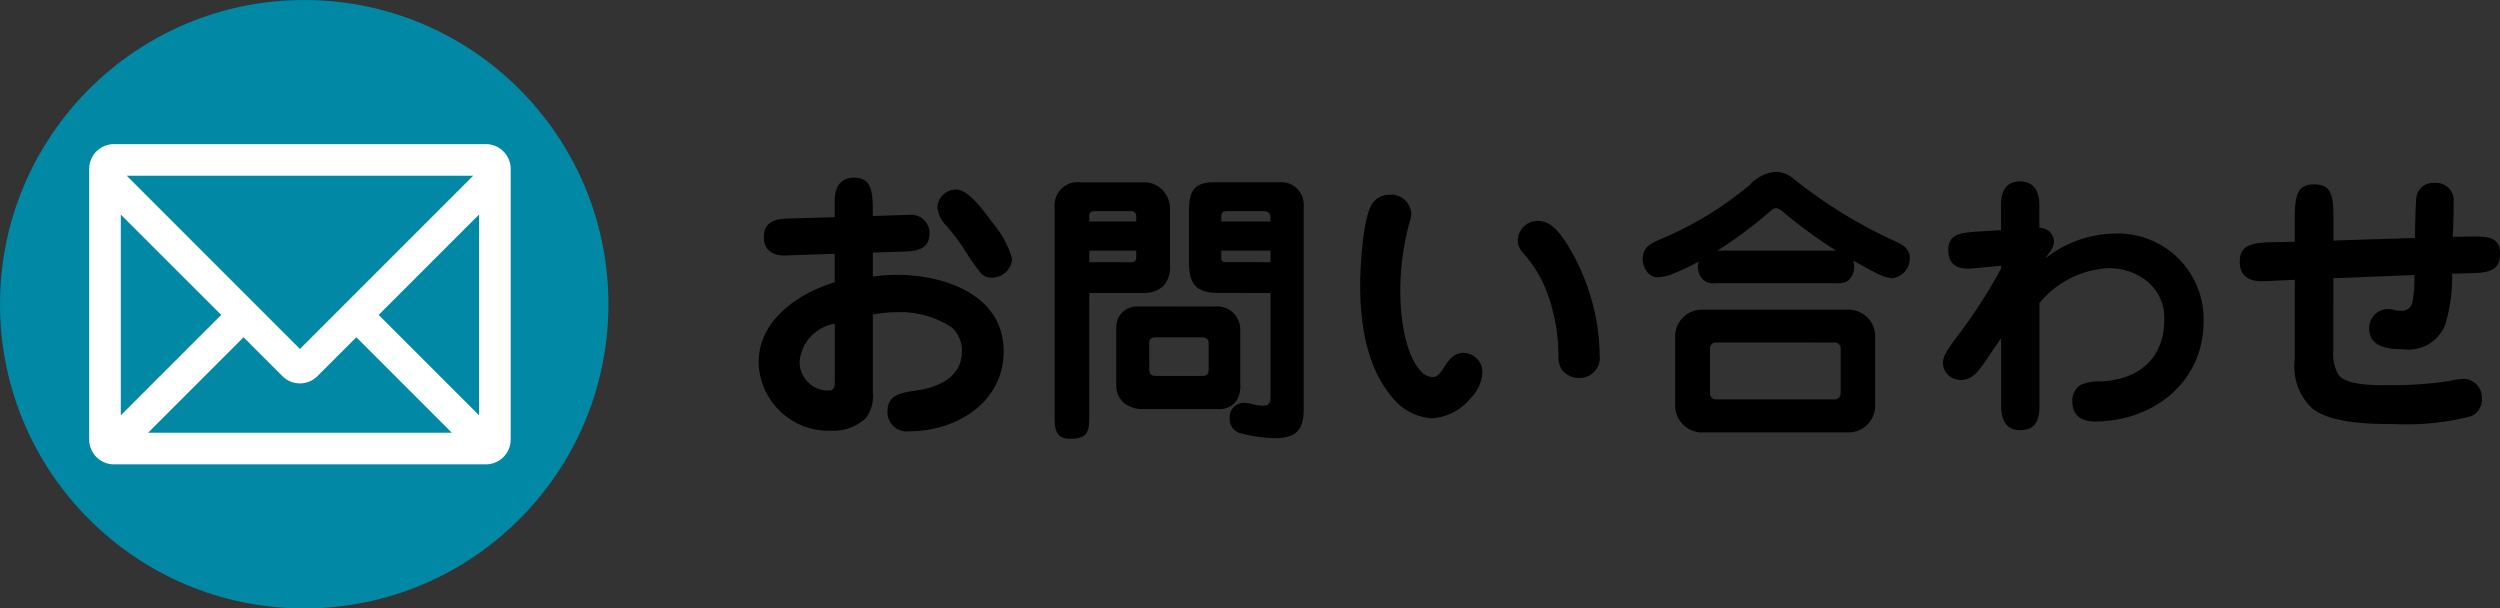
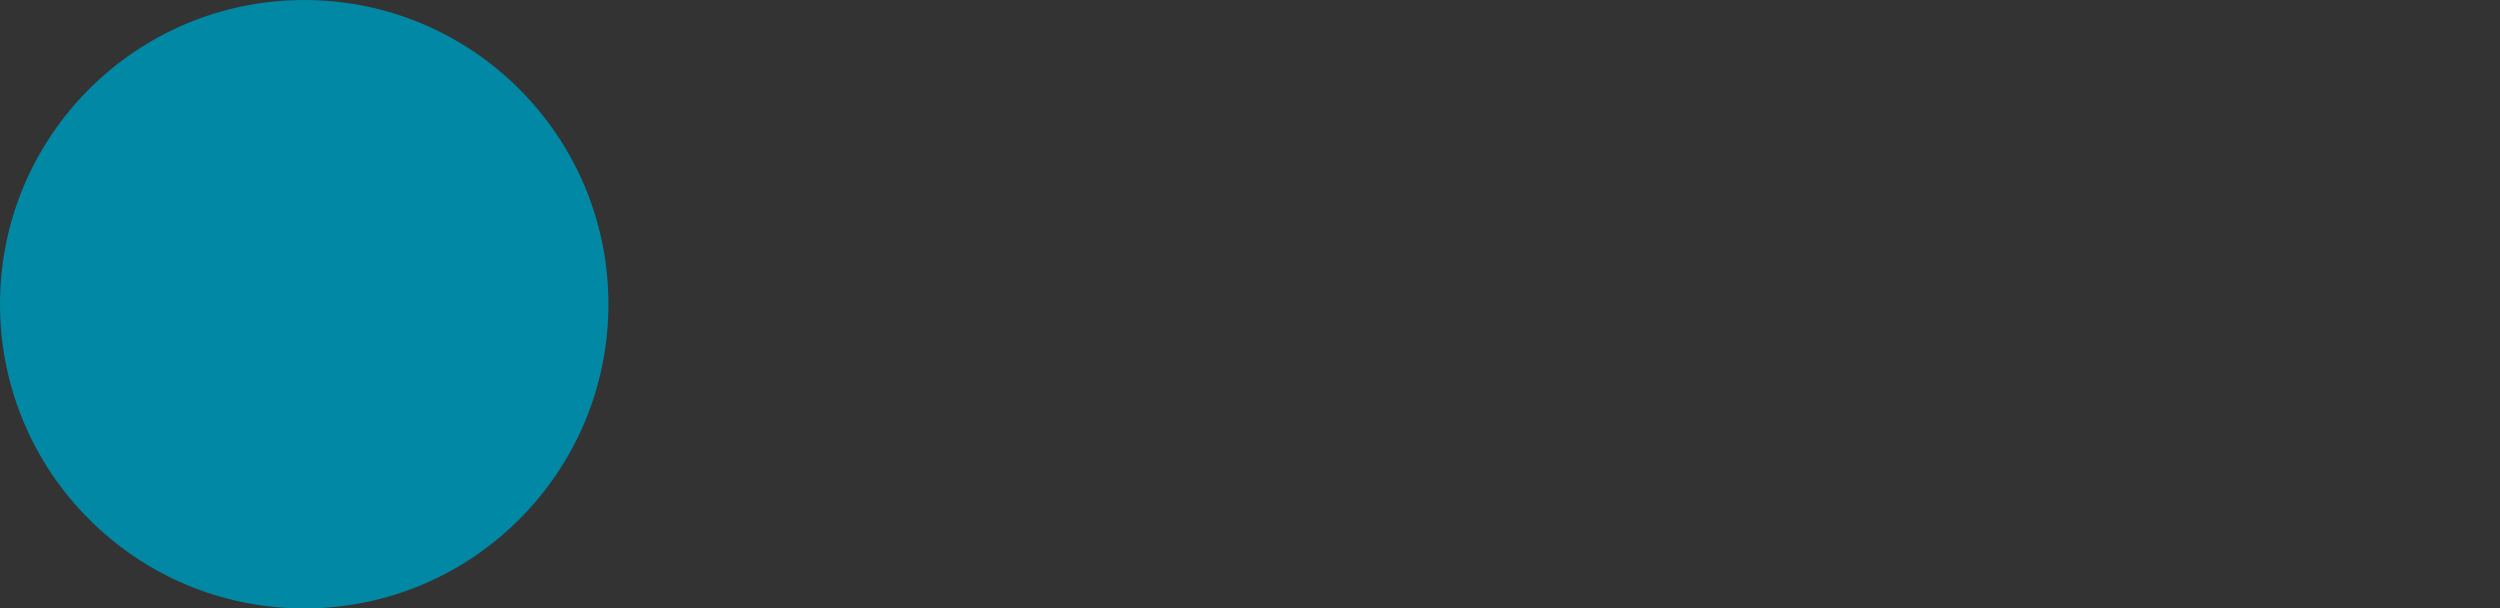
<svg xmlns="http://www.w3.org/2000/svg" width="156.142" height="38" viewBox="0 0 156.142 38">
  <rect x="0" y="0" width="156.142" height="38" fill="#333333" stroke="none" />
  <defs>
    <clipPath id="clip-path">
-       <rect id="長方形_12960" data-name="長方形 12960" width="26.327" height="19.999" fill="#fff" />
-     </clipPath>
+       </clipPath>
  </defs>
  <g id="head_contact" transform="translate(-1486 -36)">
    <g id="icon_head_tel" transform="translate(308 14)">
      <circle id="楕円形_121" data-name="楕円形 121" cx="19" cy="19" r="19" transform="translate(1178 22)" fill="#0088a4" />
      <g id="グループ_18102" data-name="グループ 18102" transform="translate(1183.57 31.002)">
        <g id="グループ_18101" data-name="グループ 18101" transform="translate(0 0)" clip-path="url(#clip-path)">
-           <path id="パス_28760" data-name="パス 28760" d="M24.779,0H1.548A1.549,1.549,0,0,0,0,1.547v16.9A1.549,1.549,0,0,0,1.548,20H24.779a1.549,1.549,0,0,0,1.547-1.548V1.547A1.549,1.549,0,0,0,24.779,0m-.427,16.936-6.27-6.27,6.27-6.27ZM12.069,14.49a1.546,1.546,0,0,0,2.188,0l2.428-2.428,5.962,5.962H3.68l5.962-5.962ZM23.98,1.975,13.163,12.792,2.347,1.975ZM8.245,10.666l-6.27,6.27V4.4Z" transform="translate(0 0)" fill="#fff" />
-         </g>
+           </g>
      </g>
    </g>
-     <path id="パス_33962" data-name="パス 33962" d="M8.514-10.224l2.142-.072c1.026-.036,1.4-.45,1.4-1.134a1.143,1.143,0,0,0-1.278-1.152l-2.268.072v-.468c0-1.386-.252-1.926-1.188-1.926-.828,0-1.188.612-1.188,1.386v1.08l-2.988.09c-.99.036-1.44.378-1.44,1.17,0,.81.594,1.17,1.368,1.134l3.06-.108V-8.37c-2.286.684-4.752,2.376-4.752,5A4.367,4.367,0,0,0,5.9.9,2.968,2.968,0,0,0,8.064.126a2.214,2.214,0,0,0,.45-1.6V-6.354A8.005,8.005,0,0,1,9.972-6.5a5.827,5.827,0,0,1,3.474.954,1.934,1.934,0,0,1,.63,1.494c0,1.62-1.476,2.25-2.88,2.448C10.17-1.458,9.432-1.3,9.432-.324A1.2,1.2,0,0,0,10.8.936c2.934,0,5.886-1.8,5.886-5,0-3.528-3.708-4.77-6.66-4.77a10.679,10.679,0,0,0-1.512.108ZM13.7-14.166A1.176,1.176,0,0,0,12.546-13a2.01,2.01,0,0,0,.612,1.152,13.8,13.8,0,0,1,1.17,1.584,14.6,14.6,0,0,0,.954,1.35.857.857,0,0,0,.684.252,1.237,1.237,0,0,0,1.242-1.206,6.2,6.2,0,0,0-1.242-2.25C15.336-12.978,14.454-14.166,13.7-14.166ZM6.138-2.2c0,.36-.036.594-.414.594A1.787,1.787,0,0,1,3.942-3.438a2.615,2.615,0,0,1,2.2-2.34ZM22.032-7.7h3.474a1.761,1.761,0,0,0,1.17-.45,1.785,1.785,0,0,0,.4-1.278V-12.96a1.715,1.715,0,0,0-.45-1.152,1.572,1.572,0,0,0-1.1-.5h-4a1.452,1.452,0,0,0-1.656,1.6V-.054c0,.774,0,1.458.99,1.458,1.116,0,1.17-.486,1.17-1.458Zm11.322,0v6.426c0,.36-.036.612-.468.612a3.091,3.091,0,0,1-.648-.09,2.279,2.279,0,0,0-.576-.09A.9.9,0,0,0,30.8.108a.949.949,0,0,0,.558.918,9.22,9.22,0,0,0,2.232.342c1.35,0,1.836-.486,1.836-1.836v-12.78a1.4,1.4,0,0,0-1.53-1.368H29.826c-1.3,0-1.566.612-1.566,1.8V-9.63c0,1.386.45,1.926,1.872,1.926Zm-8.388-4.464H22.032v-.324c0-.252.126-.324.342-.324h2.25a.3.3,0,0,1,.342.306Zm5.31,0v-.216c0-.36.072-.432.414-.432H32.9c.324,0,.45.126.45.45v.2Zm-5.31,1.818v.4c0,.2-.072.324-.288.324H22.032v-.72Zm5.31,0h3.078v.72H30.6c-.324,0-.324-.108-.324-.4ZM25.02-6.858a1.275,1.275,0,0,0-1.3,1.278v3.6a1.445,1.445,0,0,0,.5,1.17,2.007,2.007,0,0,0,.99.36H30.24a1.3,1.3,0,0,0,.99-.522,1.727,1.727,0,0,0,.234-1.044v-3.4a1.444,1.444,0,0,0-1.6-1.44Zm.756,2.286c0-.252.162-.36.4-.36h2.862c.234,0,.45.09.45.342v1.62c0,.342-.072.45-.432.45h-2.79c-.378,0-.486-.108-.486-.432ZM38.952-8.208c0,2.358.378,5.076,1.944,6.948A3.446,3.446,0,0,0,43.4.126a3.377,3.377,0,0,0,2.466-1.278,2.436,2.436,0,0,0,.72-1.6A1.2,1.2,0,0,0,45.4-3.96c-.576,0-.9.414-1.188.864-.234.36-.414.648-.738.648a1.022,1.022,0,0,1-.738-.378c-1.026-1.1-1.278-3.528-1.278-4.986a16.416,16.416,0,0,1,.576-4.3,1.918,1.918,0,0,0,.108-.558,1.263,1.263,0,0,0-1.368-1.17,1.289,1.289,0,0,0-1.062.558C39.114-12.42,38.952-9.306,38.952-8.208Zm11.106-4a1.25,1.25,0,0,0-1.26,1.188,1.18,1.18,0,0,0,.27.756,7.766,7.766,0,0,1,1.386,2.106A11.347,11.347,0,0,1,51.336-3.8a1.534,1.534,0,0,0,.18.846,1.341,1.341,0,0,0,1.116.558A1.251,1.251,0,0,0,53.91-3.816a13.508,13.508,0,0,0-2.124-7.074C51.372-11.5,50.868-12.2,50.058-12.2ZM69.75-9.72c.342.18,1.008.576,1.584.846a2.441,2.441,0,0,0,.828.252A1.244,1.244,0,0,0,73.278-9.9c0-.54-.432-.81-.864-1.008a30.422,30.422,0,0,1-6.372-3.906,1.671,1.671,0,0,0-1.134-.45,2.4,2.4,0,0,0-1.6.792,21.677,21.677,0,0,1-5.364,3.312c-.648.288-1.35.486-1.35,1.35,0,.5.36,1.134.936,1.134a3.142,3.142,0,0,0,1.026-.252A14.134,14.134,0,0,0,60.1-9.666a.914.914,0,0,0-.054.306A1.232,1.232,0,0,0,60.3-8.6a.931.931,0,0,0,.828.288h7.6a1.076,1.076,0,0,0,.7-.162,1.106,1.106,0,0,0,.378-.864A1.37,1.37,0,0,0,69.75-9.72Zm-1.08-.63h-7.4a26.874,26.874,0,0,0,3.258-2.43c.216-.18.288-.216.378-.216.162,0,.324.108.594.342A30.227,30.227,0,0,0,68.67-10.35Zm2.448,5.4a1.665,1.665,0,0,0-1.71-1.71H60.336a1.665,1.665,0,0,0-1.71,1.71V-.72a1.68,1.68,0,0,0,1.71,1.728h9.072A1.67,1.67,0,0,0,71.118-.72Zm-2.556.342a.369.369,0,0,1,.4.4v2.754a.369.369,0,0,1-.4.4h-7.38a.364.364,0,0,1-.378-.4V-4.212a.364.364,0,0,1,.378-.4ZM81.378-7.074A5.99,5.99,0,0,1,85.7-9.252a3.86,3.86,0,0,1,2.088.594A2.929,2.929,0,0,1,89.172-6.03c0,2.448-1.638,3.762-3.978,3.852a2.846,2.846,0,0,0-1.242.216A1.153,1.153,0,0,0,83.43-.936c0,.9.594,1.26,1.4,1.26,3.654,0,6.8-2.448,6.8-6.264a5.349,5.349,0,0,0-5.562-5.472,7.157,7.157,0,0,0-4.32,1.548l.234-.342a1.194,1.194,0,0,0,.306-.684.892.892,0,0,0-.918-.882v-1.422c0-.846-.324-1.476-1.206-1.476-.738,0-1.188.432-1.188,1.476v1.566l-1.44.09c-1.08.072-1.854.144-1.854,1.17,0,.936.63,1.206,1.512,1.134L78.984-9.4v.162a31.553,31.553,0,0,1-2.826,4.356c-.558.756-.81,1.152-.81,1.566a1.089,1.089,0,0,0,1.134,1.044c.7,0,1.08-.54,1.458-1.08l1.044-1.53V-.7c0,1.008.36,1.566,1.188,1.566.756,0,1.206-.378,1.206-1.458Zm18.36-1.548,5.058-.2a8.687,8.687,0,0,1-.126,1.71.673.673,0,0,1-.738.522,1.634,1.634,0,0,1-.414-.054,1.4,1.4,0,0,0-.4-.054A1.184,1.184,0,0,0,101.97-5.49c0,1.188,1.224,1.3,2.124,1.3a2.454,2.454,0,0,0,2.628-1.53,10.48,10.48,0,0,0,.432-3.186l1.35-.036c1.26-.036,1.638-.378,1.638-1.224,0-1.008-.72-1.08-1.8-1.062l-1.152.018c.036-.72.054-1.422.054-2.142a1.1,1.1,0,0,0-1.206-1.224,1.048,1.048,0,0,0-1.116.882c-.054.342-.09,2.07-.09,2.556l-5.094.162v-1.6c0-1.422-.27-1.908-1.206-1.908-.81,0-1.206.36-1.206,1.908v1.674l-1.62.036c-1.368.036-1.818.36-1.818,1.224,0,.936.648,1.242,1.53,1.206l1.908-.09v4.968A3.566,3.566,0,0,0,98.46-.45c1.224.9,3.6.936,5.094.936A16.107,16.107,0,0,0,108.324,0a1.12,1.12,0,0,0,.684-1.08,1.171,1.171,0,0,0-1.134-1.26,5.094,5.094,0,0,0-.954.144,24.518,24.518,0,0,1-4,.252c-.918,0-2.34-.036-2.844-.612a2.482,2.482,0,0,1-.342-1.53Z" transform="translate(1532 62)" />
  </g>
</svg>